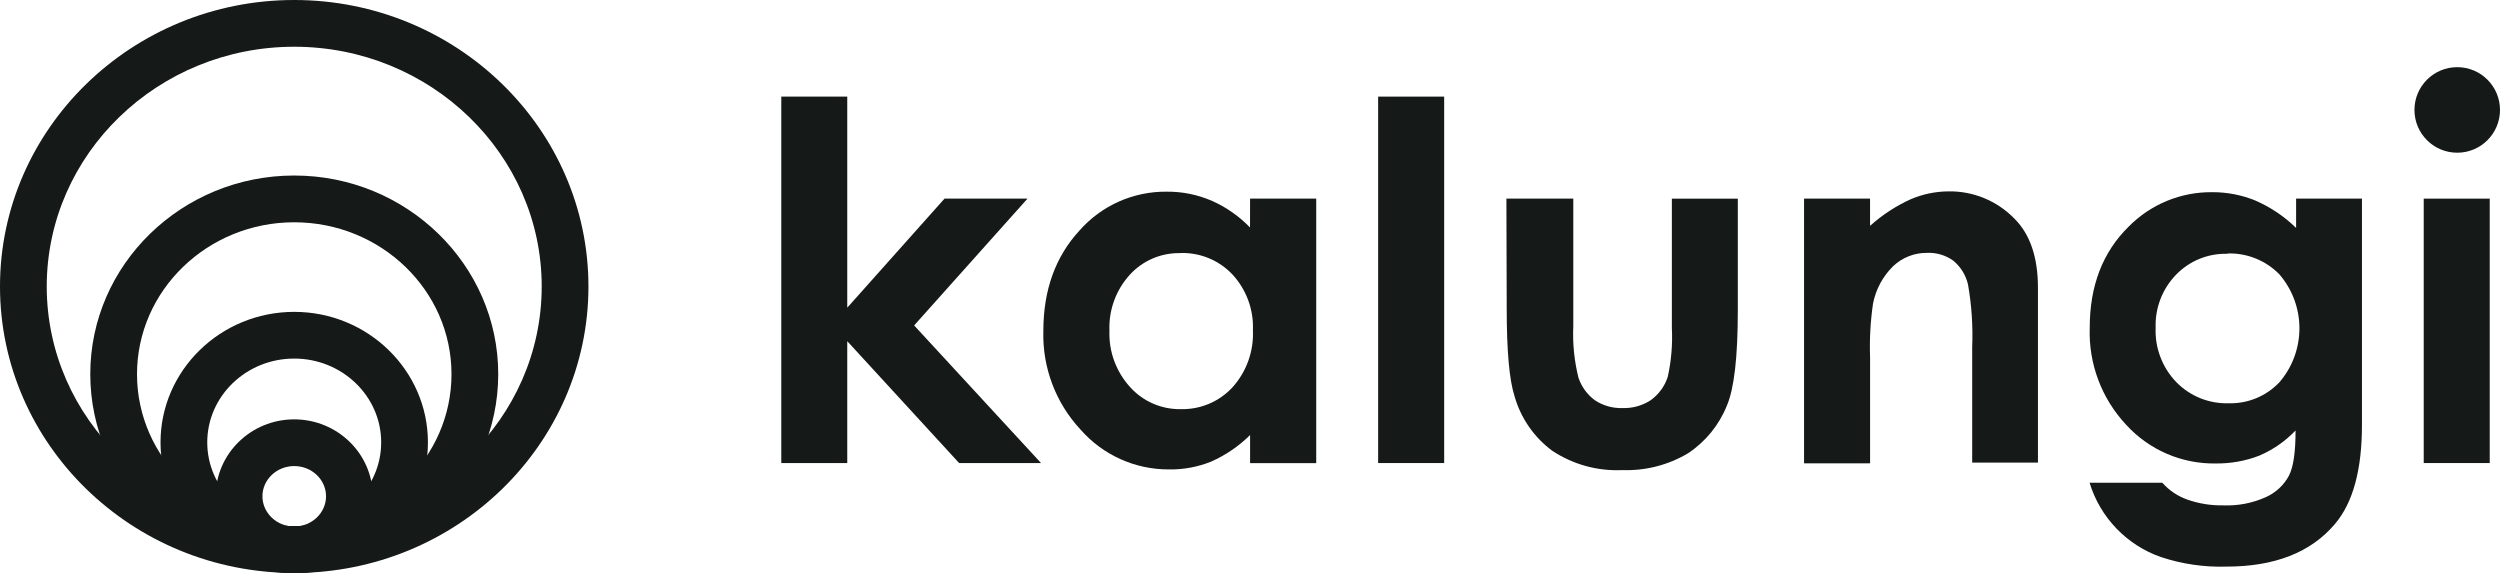
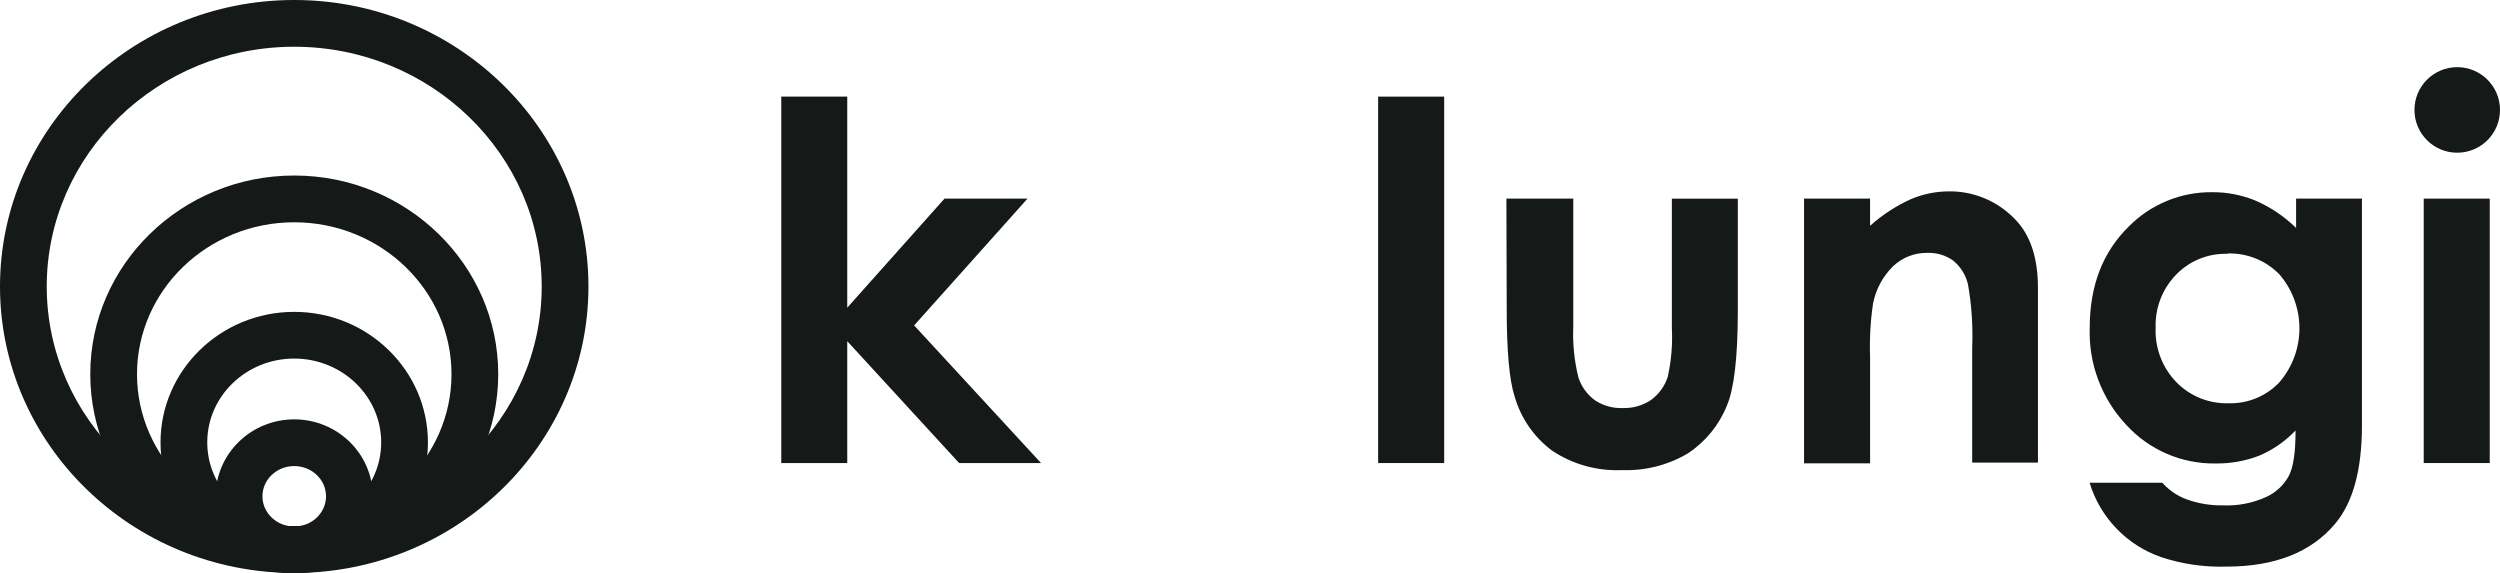
<svg xmlns="http://www.w3.org/2000/svg" viewBox="0 0 820 188.04">
  <defs>
    <style>.d{fill:#151918;}</style>
  </defs>
  <g id="a" />
  <g id="b">
    <g id="c">
      <g>
        <polygon class="d" points="256.26 31.69 277.9 31.69 277.9 100.92 309.8 65.15 337.02 65.15 299.84 106.74 341.46 151.88 314.59 151.88 277.9 111.91 277.9 151.88 256.26 151.88 256.26 31.69" />
-         <path class="d" d="M410.03,65.15h21.69v86.76h-21.69v-9.22c-3.7,3.66-8.02,6.61-12.78,8.72-4.4,1.77-9.11,2.64-13.85,2.56-11.08,.05-21.65-4.71-28.96-13.04-8.17-8.76-12.56-20.39-12.22-32.37,0-13.38,3.94-24.35,11.82-32.91,7.24-8.24,17.72-12.91,28.69-12.78,5.03-.04,10.01,.96,14.64,2.94,4.75,2.08,9.04,5.08,12.64,8.81l.02-9.46h0Zm-22.77,17.88c-6.35-.18-12.46,2.43-16.73,7.14-4.52,4.99-6.9,11.56-6.63,18.29-.26,6.81,2.17,13.44,6.75,18.48,4.23,4.72,10.31,7.37,16.65,7.26,6.4,.16,12.56-2.43,16.92-7.12,4.63-5.11,7.05-11.85,6.74-18.74,.29-6.77-2.14-13.37-6.74-18.34-4.4-4.64-10.57-7.19-16.97-7.01" />
        <rect class="d" x="452.03" y="31.69" width="21.66" height="120.19" />
        <path class="d" d="M494.12,65.15h21.92v41.83c-.25,5.69,.32,11.39,1.7,16.92,.99,2.96,2.87,5.53,5.38,7.38,2.69,1.79,5.88,2.68,9.1,2.56,3.25,.11,6.46-.78,9.19-2.56,2.64-1.89,4.61-4.57,5.61-7.67,1.17-5.25,1.62-10.64,1.35-16.01v-42.44h21.63v36.76c0,15.14-1.19,25.51-3.57,31.09-2.56,6.4-7.02,11.87-12.78,15.68-6.51,3.87-14,5.78-21.57,5.5-8.15,.38-16.21-1.86-23-6.38-5.97-4.44-10.3-10.73-12.32-17.89-1.7-5.25-2.56-14.82-2.56-28.7l-.1-36.06h.02Z" />
        <path class="d" d="M591.72,65.15h21.66v8.92c3.99-3.58,8.5-6.53,13.38-8.74,3.87-1.65,8.03-2.52,12.24-2.56,8.19-.16,16.08,3.1,21.78,8.99,5.11,5.11,7.67,12.67,7.67,22.66v57.31h-21.57v-37.84c.28-6.9-.18-13.81-1.38-20.61-.71-3.05-2.4-5.78-4.82-7.78-2.47-1.78-5.47-2.68-8.52-2.56-4.2-.07-8.25,1.53-11.28,4.43-3.35,3.33-5.63,7.59-6.53,12.22-.85,5.82-1.17,11.71-.96,17.59v34.8h-21.66V65.15Z" />
        <path class="d" d="M753.11,65.15h21.61v74.31c0,14.63-2.94,25.42-8.83,32.37-7.89,9.37-19.82,14.04-35.77,14.02-7.25,.21-14.47-.86-21.35-3.14-11.24-3.93-19.93-12.99-23.39-24.38h23.85c2.22,2.51,5.04,4.41,8.2,5.53,3.78,1.33,7.78,1.98,11.79,1.9,4.83,.2,9.65-.74,14.05-2.73,3.2-1.45,5.84-3.91,7.5-7,1.46-2.84,2.19-7.78,2.17-14.83-3.37,3.54-7.43,6.35-11.92,8.26-4.53,1.75-9.35,2.61-14.21,2.56-11.16,.19-21.87-4.41-29.4-12.66-8.08-8.6-12.4-20.08-11.98-31.88,0-13.75,4.26-24.8,12.78-33.16,7.24-7.34,17.15-11.41,27.45-11.28,4.82-.02,9.6,.9,14.07,2.73,4.97,2.15,9.51,5.2,13.39,8.99v-9.61Zm-22.51,18.1c-6.36-.19-12.5,2.32-16.91,6.91-4.46,4.64-6.86,10.88-6.64,17.32-.28,6.64,2.18,13.11,6.81,17.89,4.5,4.6,10.73,7.1,17.16,6.9,6.27,.17,12.31-2.33,16.62-6.88,8.76-10.18,8.76-25.22,0-35.4-4.45-4.56-10.61-7.04-16.97-6.85" />
        <rect class="d" x="794.98" y="65.15" width="21.65" height="86.73" />
        <path class="d" d="M820,36.06c0,7.75-6.28,14.03-14.03,14.03s-14.03-6.28-14.03-14.03,6.28-14.03,14.03-14.03h0c7.75,0,14.03,6.28,14.03,14.03h0" />
        <path class="d" d="M96.5,187.93C43.29,187.93,0,145.78,0,93.97S43.29,0,96.5,0s96.51,42.15,96.51,93.97-43.29,93.96-96.51,93.96Zm0-172.6C51.74,15.33,15.33,50.61,15.33,93.97s36.41,78.63,81.17,78.63,81.18-35.27,81.18-78.63S141.26,15.33,96.5,15.33h0Z" />
        <path class="d" d="M96.53,187.93c-36.9,0-66.92-29.25-66.92-65.2S59.62,57.57,96.5,57.57s66.92,29.23,66.92,65.16-30.01,65.2-66.89,65.2Zm-.03-115.02c-28.43,0-51.56,22.35-51.56,49.83s23.14,49.87,51.59,49.87,51.56-22.37,51.56-49.87-23.14-49.83-51.59-49.83h0Z" />
        <path class="d" d="M96.5,187.93c-24.18,0-43.85-19.21-43.85-42.82s19.67-42.82,43.85-42.82,43.86,19.21,43.86,42.82-19.68,42.82-43.86,42.82Zm0-70.32c-15.73,0-28.52,12.33-28.52,27.49s12.8,27.49,28.52,27.49,28.53-12.33,28.53-27.49-12.8-27.49-28.53-27.49Z" />
        <path class="d" d="M96.5,188.04c-14.2,0-25.76-11.33-25.76-25.25s11.55-25.24,25.76-25.24,25.77,11.33,25.77,25.24-11.56,25.25-25.77,25.25Zm0-35.17c-5.75,0-10.42,4.45-10.42,9.91s4.68,9.92,10.42,9.92,10.44-4.45,10.44-9.92-4.68-9.91-10.44-9.91Z" />
      </g>
    </g>
  </g>
</svg>